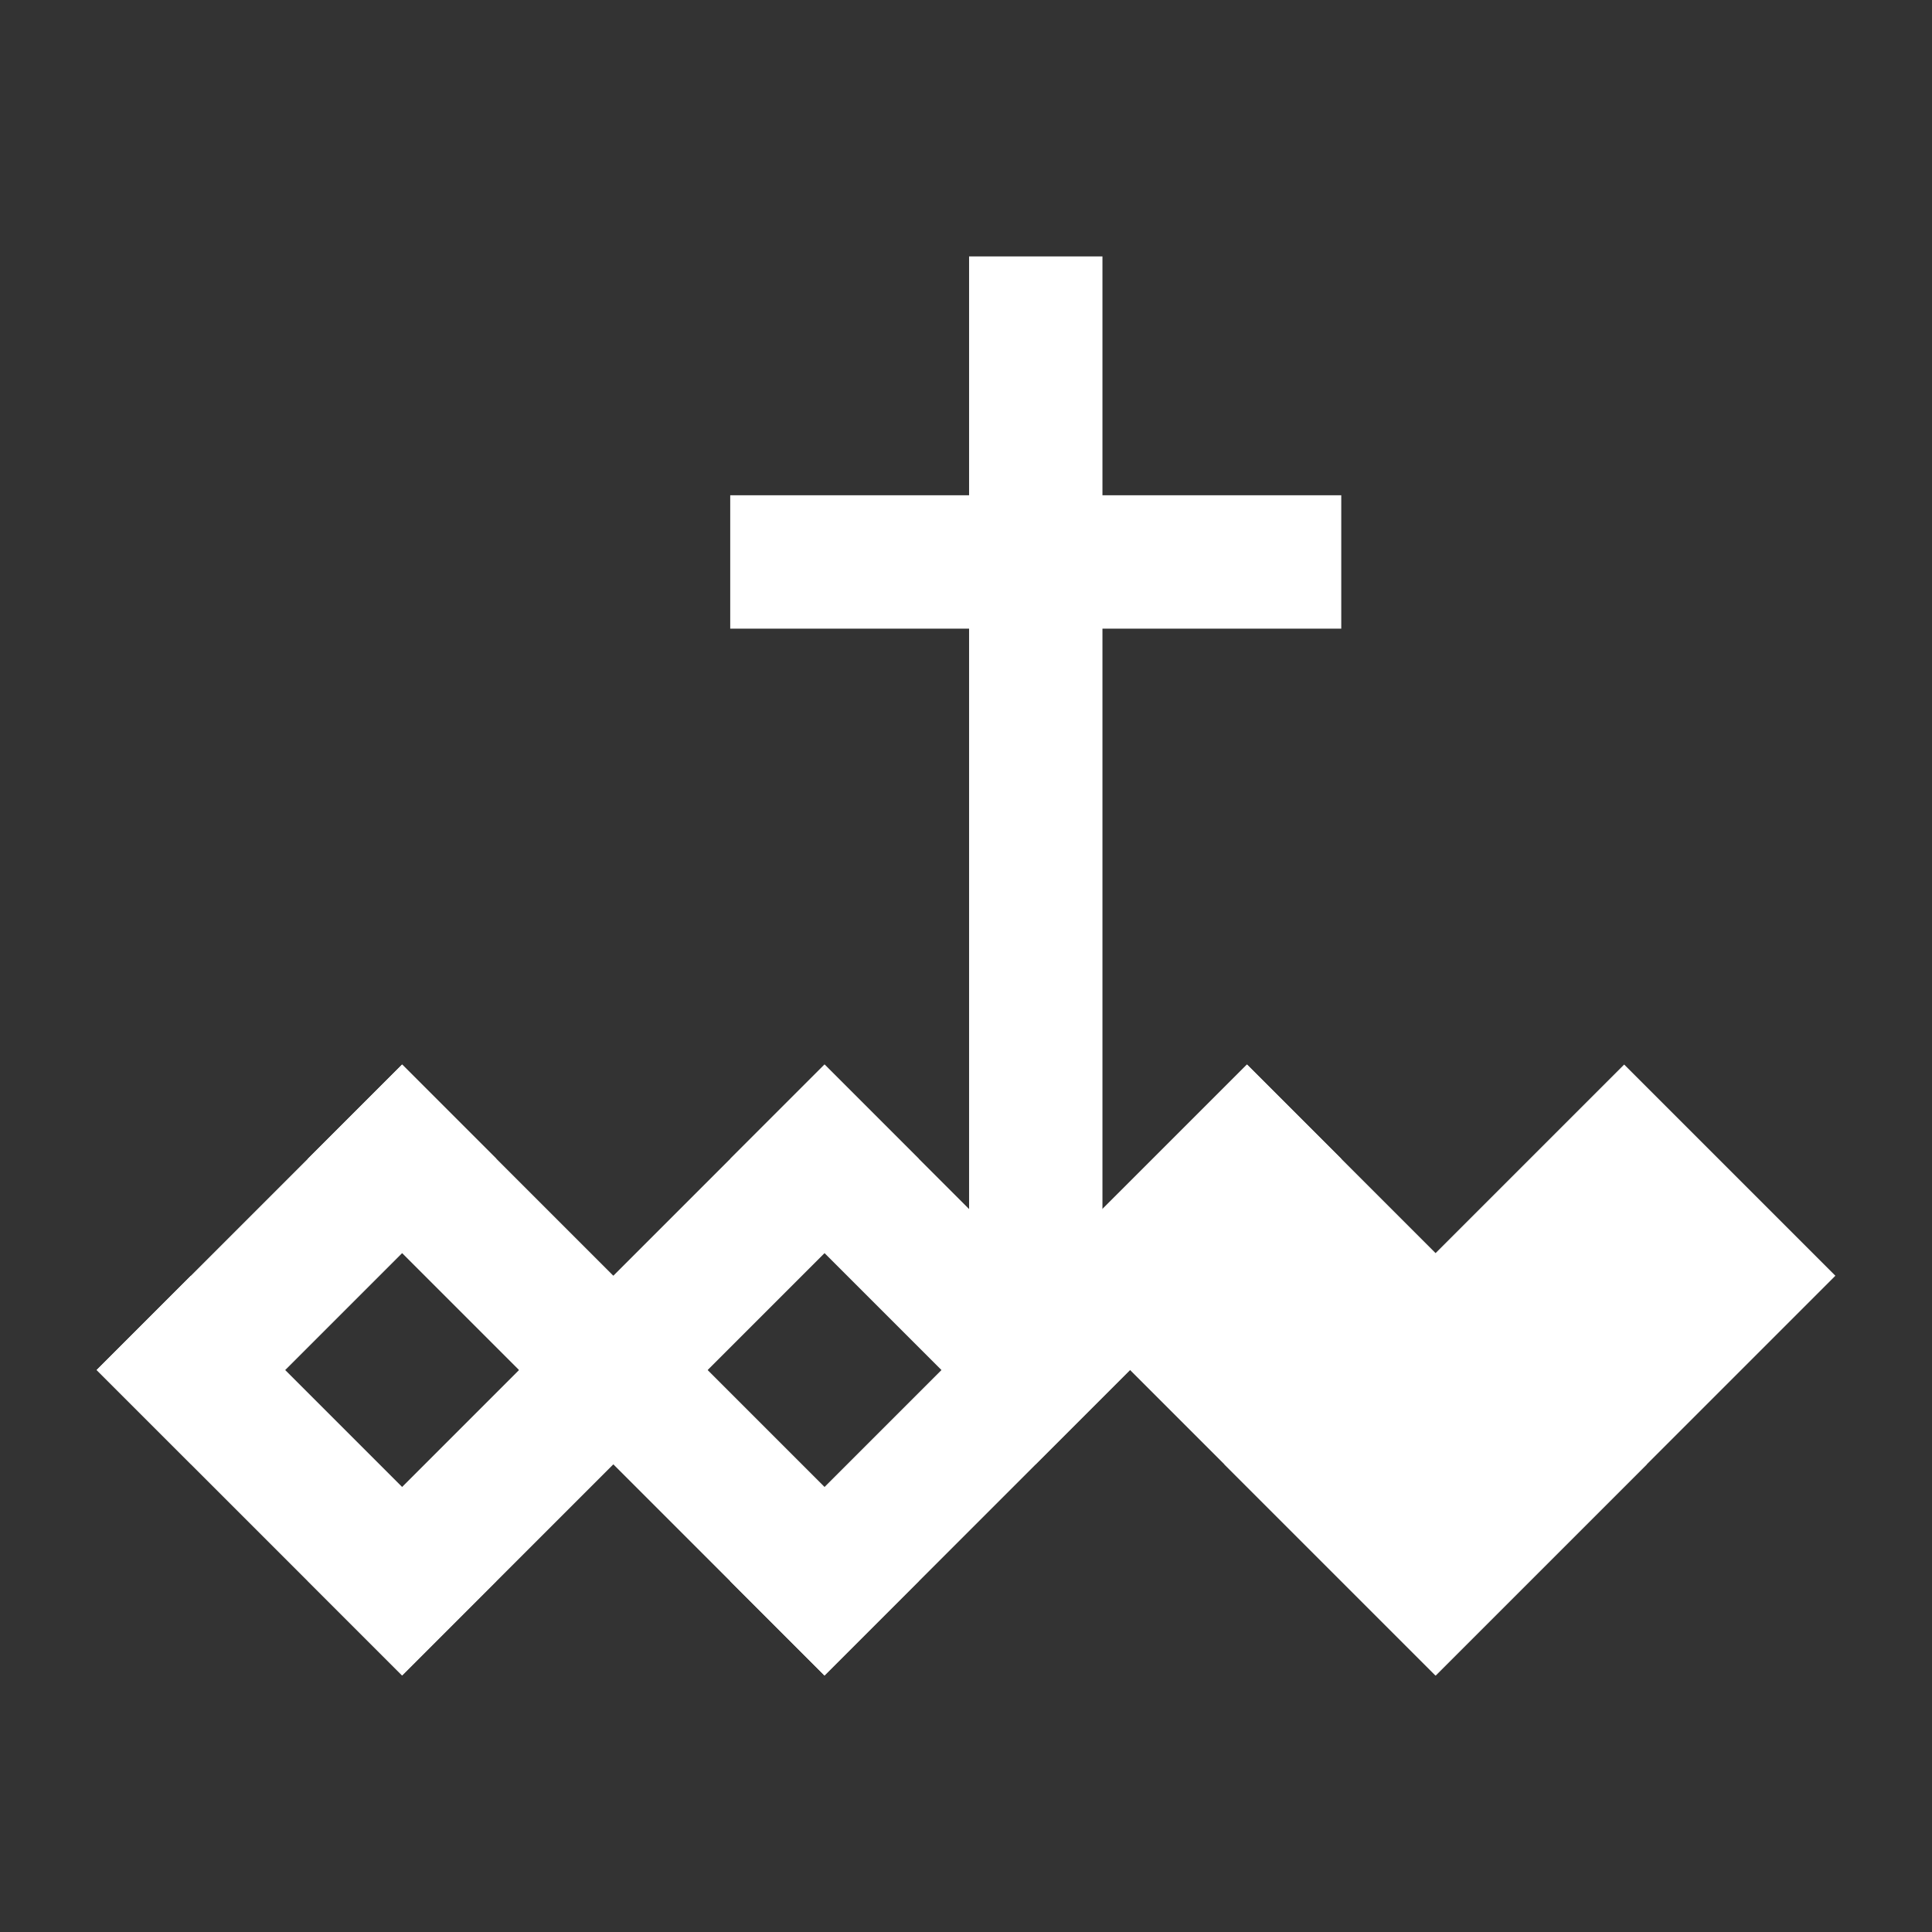
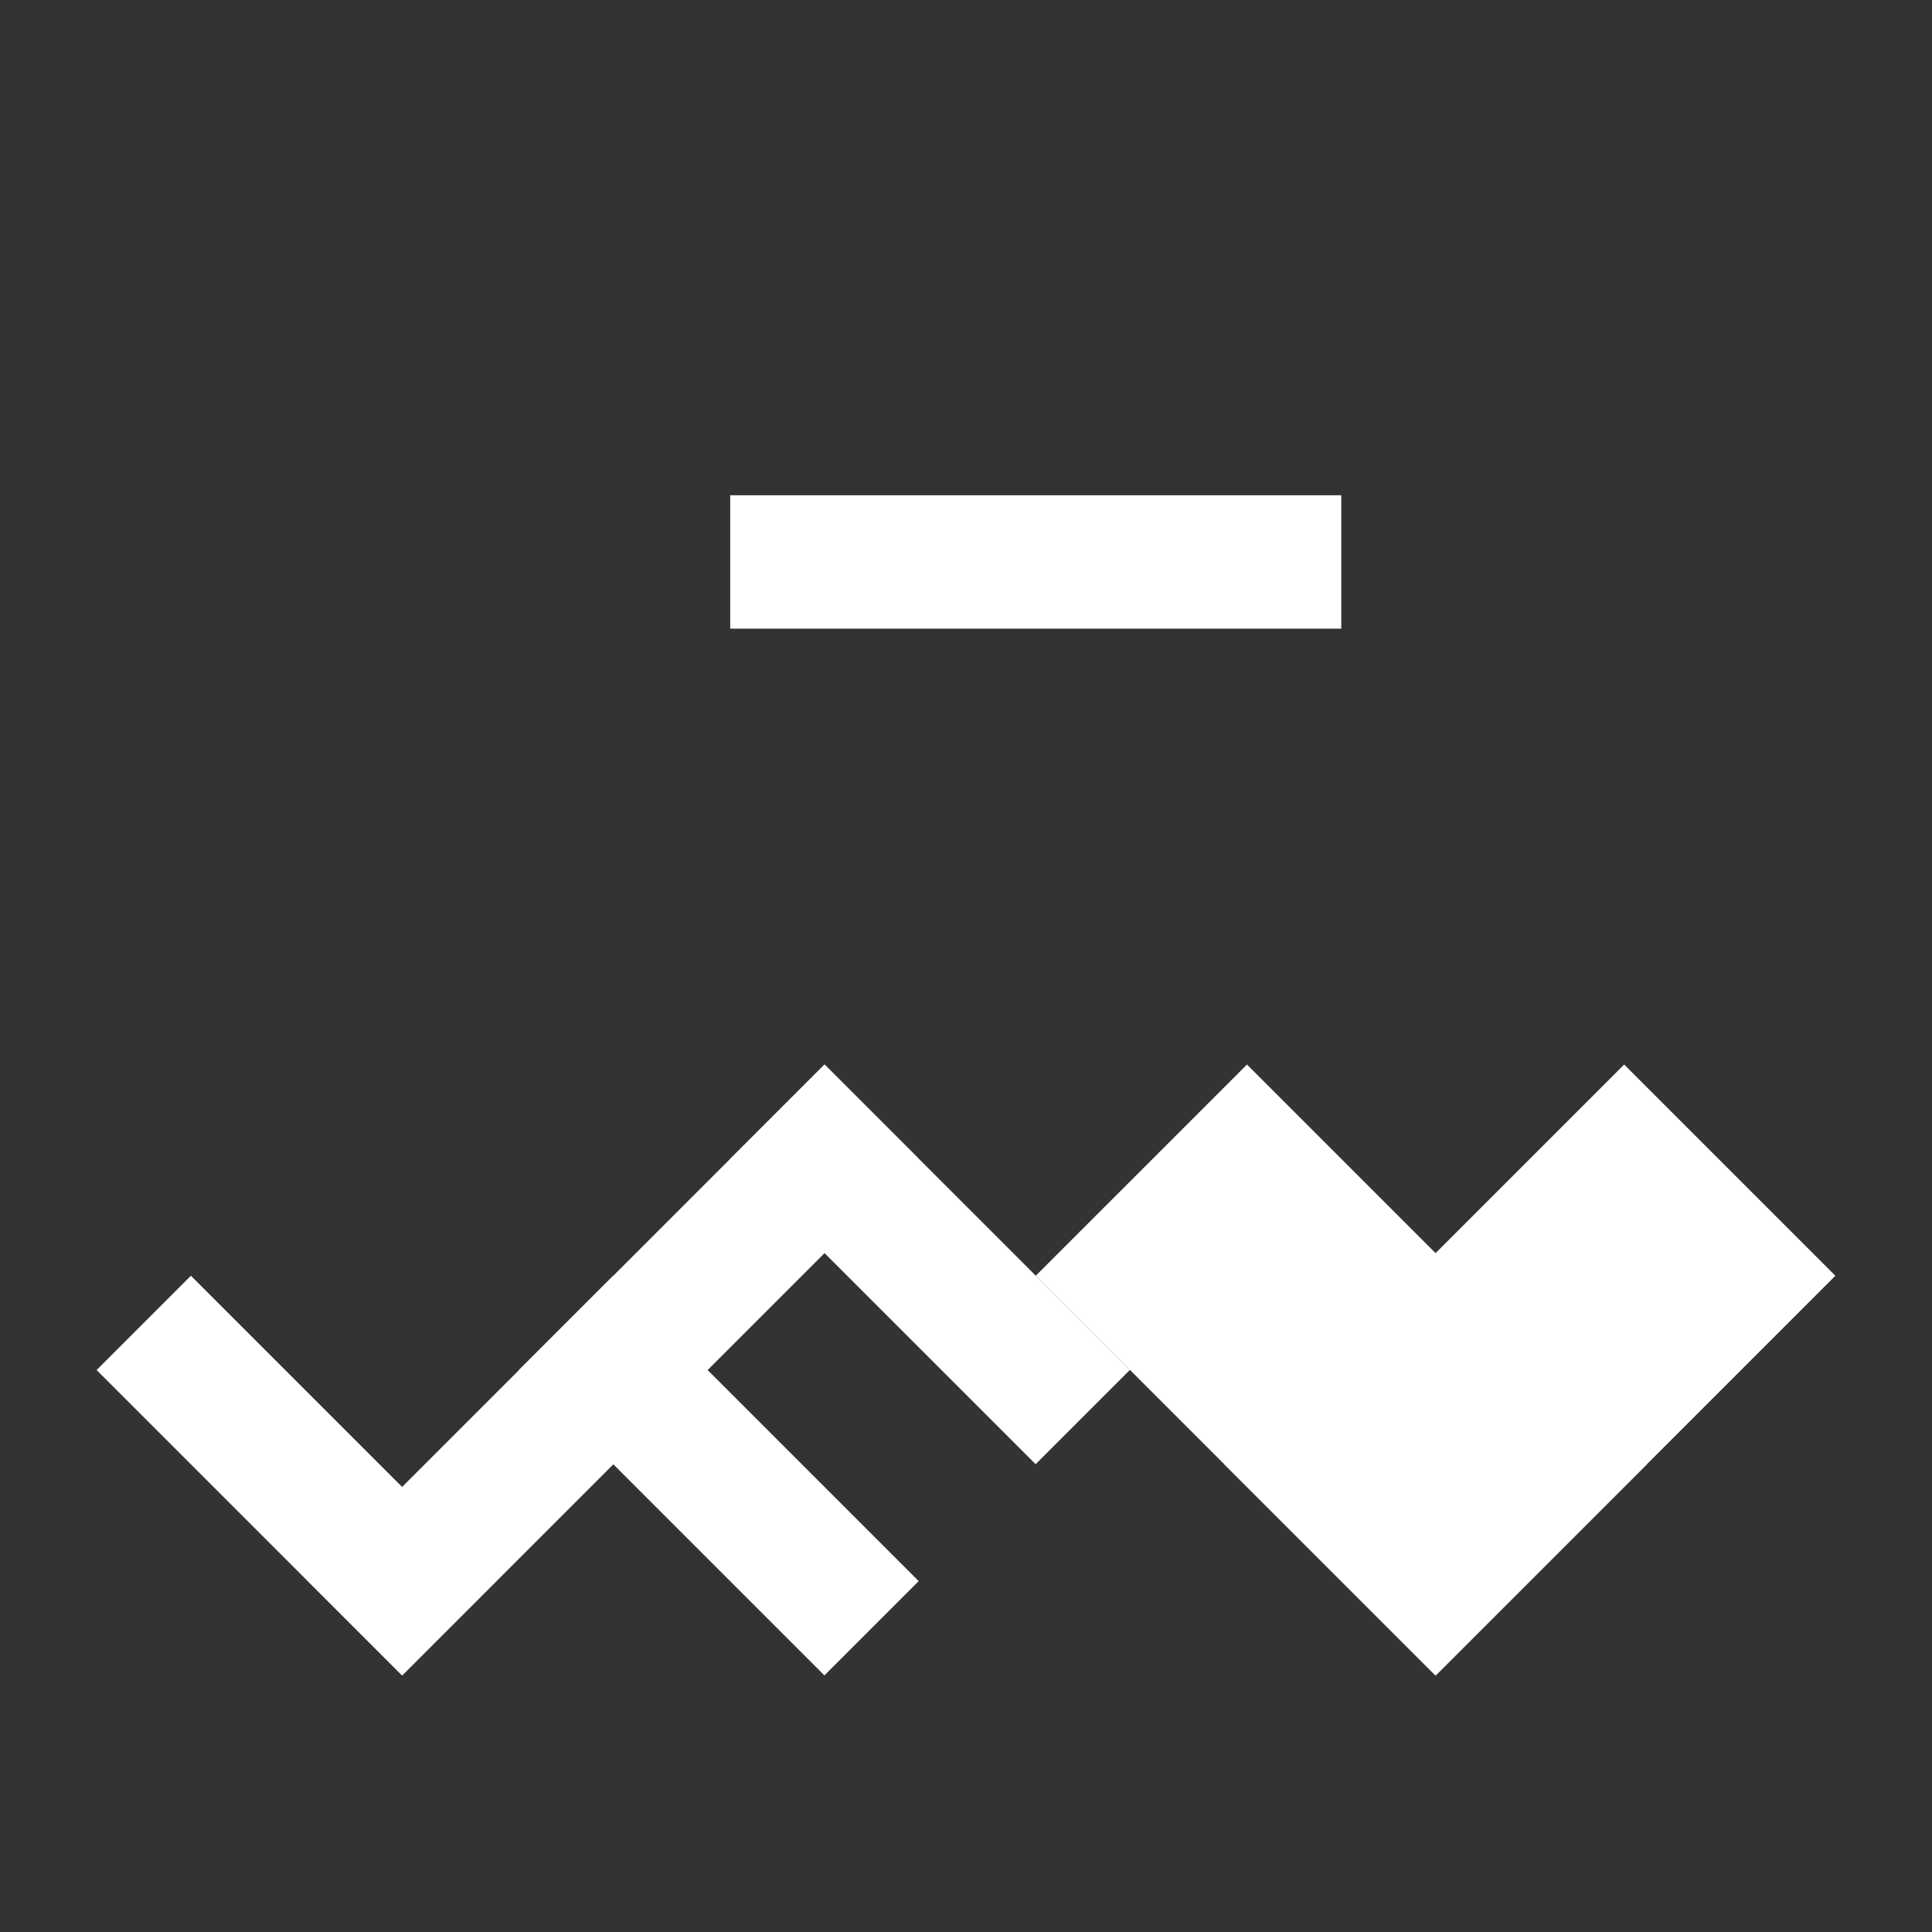
<svg xmlns="http://www.w3.org/2000/svg" version="1.2" preserveAspectRatio="xMidYMid meet" height="1080" viewBox="0 0 810 810" zoomAndPan="magnify" width="1080">
  <rect x="0" y="0" width="810" height="810" fill="#333333" stroke="none" />
  <defs>
    <clipPath id="83fe50c0da">
      <path d="M 89 339 L 257 339 L 257 507 L 89 507 Z M 89 339" />
    </clipPath>
    <clipPath id="e9a2b3a141">
      <path d="M 89.055 378.844 L 128.59 339.305 L 256.68 467.395 L 217.145 506.93 Z M 89.055 378.844" />
    </clipPath>
    <clipPath id="f23e7b6a22">
      <path d="M 0 0.16 L 167.879 0.16 L 167.879 168 L 0 168 Z M 0 0.16" />
    </clipPath>
    <clipPath id="9c2e5dca72">
-       <path d="M 0.055 39.844 L 39.59 0.305 L 167.68 128.395 L 128.145 167.93 Z M 0.055 39.844" />
-     </clipPath>
+       </clipPath>
    <clipPath id="dd31279ae2">
      <rect height="168" y="0" width="168" x="0" />
    </clipPath>
    <clipPath id="fe1509a12b">
-       <path d="M 0.32 339 L 169 339 L 169 507 L 0.32 507 Z M 0.32 339" />
-     </clipPath>
+       </clipPath>
    <clipPath id="46a3bac932">
      <path d="M 128.586 339.309 L 168.125 378.844 L 40.035 506.934 L 0.496 467.398 Z M 128.586 339.309" />
    </clipPath>
    <clipPath id="810c253b0c">
      <path d="M 0.32 0.16 L 168.32 0.16 L 168.32 168 L 0.32 168 Z M 0.32 0.16" />
    </clipPath>
    <clipPath id="632c0a53b3">
      <path d="M 128.586 0.309 L 168.125 39.844 L 40.035 167.934 L 0.496 128.398 Z M 128.586 0.309" />
    </clipPath>
    <clipPath id="58dff92276">
      <rect height="168" y="0" width="169" x="0" />
    </clipPath>
    <clipPath id="b1d04c68f8">
      <path d="M 0.32 427 L 169 427 L 169 595.719 L 0.32 595.719 Z M 0.32 427" />
    </clipPath>
    <clipPath id="2faf1a0728">
      <path d="M 0.5 467.395 L 40.035 427.859 L 168.125 555.949 L 128.59 595.484 Z M 0.5 467.395" />
    </clipPath>
    <clipPath id="c63a8586f0">
      <path d="M 0.32 0.719 L 168.32 0.719 L 168.32 168.719 L 0.32 168.719 Z M 0.32 0.719" />
    </clipPath>
    <clipPath id="8152ce4531">
      <path d="M 0.5 40.395 L 40.035 0.859 L 168.125 128.949 L 128.59 168.484 Z M 0.5 40.395" />
    </clipPath>
    <clipPath id="4104b32b36">
      <rect height="169" y="0" width="169" x="0" />
    </clipPath>
    <clipPath id="0a42caf1fd">
      <path d="M 89 427 L 257 427 L 257 595.719 L 89 595.719 Z M 89 427" />
    </clipPath>
    <clipPath id="e64ff8374f">
      <path d="M 217.141 427.863 L 256.676 467.398 L 128.586 595.488 L 89.051 555.953 Z M 217.141 427.863" />
    </clipPath>
    <clipPath id="1b5fb0bab9">
      <path d="M 0 0.719 L 167.879 0.719 L 167.879 168.719 L 0 168.719 Z M 0 0.719" />
    </clipPath>
    <clipPath id="845593ec0a">
      <path d="M 128.141 0.863 L 167.676 40.398 L 39.586 168.488 L 0.051 128.953 Z M 128.141 0.863" />
    </clipPath>
    <clipPath id="5bfb93f86f">
      <rect height="169" y="0" width="168" x="0" />
    </clipPath>
    <clipPath id="67ba4dfa49">
      <path d="M 394 339 L 651 339 L 651 595.719 L 394 595.719 Z M 394 339" />
    </clipPath>
    <clipPath id="d2be48018e">
      <path d="M 394.25 427.855 L 482.805 339.305 L 650.43 506.93 L 561.875 595.48 Z M 394.25 427.855" />
    </clipPath>
    <clipPath id="2b11981978">
      <path d="M 0.16 0.16 L 256.48 0.16 L 256.48 256.719 L 0.16 256.719 Z M 0.16 0.16" />
    </clipPath>
    <clipPath id="9baf6c90e4">
      <path d="M 0.25 88.855 L 88.805 0.305 L 256.43 167.93 L 167.875 256.48 Z M 0.25 88.855" />
    </clipPath>
    <clipPath id="44a96577bb">
      <rect height="257" y="0" width="257" x="0" />
    </clipPath>
    <clipPath id="2c1fba13f2">
      <path d="M 266 339 L 434 339 L 434 507 L 266 507 Z M 266 339" />
    </clipPath>
    <clipPath id="1a8528f421">
      <path d="M 266.16 378.844 L 305.695 339.305 L 433.785 467.395 L 394.25 506.93 Z M 266.16 378.844" />
    </clipPath>
    <clipPath id="524c08e35a">
      <path d="M 0 0.16 L 168 0.16 L 168 168 L 0 168 Z M 0 0.16" />
    </clipPath>
    <clipPath id="a9bb4ea9df">
      <path d="M 0.16 39.844 L 39.695 0.305 L 167.785 128.395 L 128.25 167.93 Z M 0.16 39.844" />
    </clipPath>
    <clipPath id="4121b0c78d">
      <rect height="168" y="0" width="168" x="0" />
    </clipPath>
    <clipPath id="79e6a4be24">
      <path d="M 177 339 L 346 339 L 346 507 L 177 507 Z M 177 339" />
    </clipPath>
    <clipPath id="50259adacd">
      <path d="M 305.695 339.309 L 345.23 378.844 L 217.141 506.934 L 177.605 467.398 Z M 305.695 339.309" />
    </clipPath>
    <clipPath id="1a23159f82">
      <path d="M 0.441 0.16 L 168.441 0.16 L 168.441 168 L 0.441 168 Z M 0.441 0.16" />
    </clipPath>
    <clipPath id="d4e87d27bb">
      <path d="M 128.695 0.309 L 168.23 39.844 L 40.141 167.934 L 0.605 128.398 Z M 128.695 0.309" />
    </clipPath>
    <clipPath id="1a29cd2486">
      <rect height="168" y="0" width="169" x="0" />
    </clipPath>
    <clipPath id="92f70c5baf">
      <path d="M 177 427 L 346 427 L 346 595.719 L 177 595.719 Z M 177 427" />
    </clipPath>
    <clipPath id="0412eecf5b">
      <path d="M 177.605 467.395 L 217.145 427.859 L 345.234 555.949 L 305.695 595.484 Z M 177.605 467.395" />
    </clipPath>
    <clipPath id="66a8bb7210">
      <path d="M 0.441 0.719 L 168.441 0.719 L 168.441 168.719 L 0.441 168.719 Z M 0.441 0.719" />
    </clipPath>
    <clipPath id="4286020ca0">
      <path d="M 0.605 40.395 L 40.145 0.859 L 168.234 128.949 L 128.695 168.484 Z M 0.605 40.395" />
    </clipPath>
    <clipPath id="4f06d1bdbc">
      <rect height="169" y="0" width="169" x="0" />
    </clipPath>
    <clipPath id="ed70781457">
      <path d="M 266 339 L 523 339 L 523 595.719 L 266 595.719 Z M 266 339" />
    </clipPath>
    <clipPath id="364556bfc1">
      <path d="M 482.801 339.309 L 522.336 378.844 L 305.695 595.488 L 266.156 555.953 Z M 482.801 339.309" />
    </clipPath>
    <clipPath id="60c14d8ebf">
      <path d="M 0 0.16 L 256.559 0.16 L 256.559 256.719 L 0 256.719 Z M 0 0.16" />
    </clipPath>
    <clipPath id="ef5b2f727a">
-       <path d="M 216.801 0.309 L 256.336 39.844 L 39.695 256.488 L 0.156 216.953 Z M 216.801 0.309" />
-     </clipPath>
+       </clipPath>
    <clipPath id="85ddb2402f">
      <rect height="257" y="0" width="257" x="0" />
    </clipPath>
    <clipPath id="2413996767">
      <path d="M 473 339 L 729.68 339 L 729.68 595.719 L 473 595.719 Z M 473 339" />
    </clipPath>
    <clipPath id="ebc77c7559">
      <path d="M 640.941 339.312 L 729.496 427.863 L 561.871 595.488 L 473.316 506.938 Z M 640.941 339.312" />
    </clipPath>
    <clipPath id="a346ec7ced">
      <path d="M 0.121 0.16 L 256.68 0.16 L 256.68 256.719 L 0.121 256.719 Z M 0.121 0.16" />
    </clipPath>
    <clipPath id="33fe8154c6">
      <path d="M 167.941 0.312 L 256.496 88.863 L 88.871 256.488 L 0.316 167.938 Z M 167.941 0.312" />
    </clipPath>
    <clipPath id="3af5497d81">
      <rect height="257" y="0" width="257" x="0" />
    </clipPath>
    <clipPath id="83d5aab2d4">
      <path d="M 366.293 0.512 L 422.207 0.512 L 422.207 467.398 L 366.293 467.398 Z M 366.293 0.512" />
    </clipPath>
    <clipPath id="df069582d0">
-       <path d="M 0.293 0.512 L 56.207 0.512 L 56.207 467.398 L 0.293 467.398 Z M 0.293 0.512" />
-     </clipPath>
+       </clipPath>
    <clipPath id="77b3c71e9b">
      <rect height="468" y="0" width="57" x="0" />
    </clipPath>
    <clipPath id="324ba2fbfe">
      <path d="M 266.152 100.645 L 522.332 100.645 L 522.332 156.555 L 266.152 156.555 Z M 266.152 100.645" />
    </clipPath>
    <clipPath id="5f0167c382">
      <path d="M 0.152 0.645 L 256.332 0.645 L 256.332 56.555 L 0.152 56.555 Z M 0.152 0.645" />
    </clipPath>
    <clipPath id="311bdd80fa">
      <rect height="57" y="0" width="257" x="0" />
    </clipPath>
    <clipPath id="36cbdb361d">
      <rect height="596" y="0" width="730" x="0" />
    </clipPath>
  </defs>
  <g id="9dac0b8fe2">
    <g transform="matrix(1,0,0,1,40,107)">
      <g clip-path="url(#36cbdb361d)">
        <g clip-path="url(#83fe50c0da)" clip-rule="nonzero">
          <g clip-path="url(#e9a2b3a141)" clip-rule="nonzero">
            <g transform="matrix(1,0,0,1,89,339)">
              <g clip-path="url(#dd31279ae2)" id="85a6d48a92">
                <g clip-path="url(#f23e7b6a22)" clip-rule="nonzero">
                  <g clip-path="url(#9c2e5dca72)" clip-rule="nonzero">
                    <path d="M 0.055 39.844 L 39.59 0.305 L 167.621 128.336 L 128.082 167.871 Z M 0.055 39.844" style="stroke:none;fill-rule:nonzero;fill:#ffffff;fill-opacity:1;" />
                  </g>
                </g>
              </g>
            </g>
          </g>
        </g>
        <g clip-path="url(#fe1509a12b)" clip-rule="nonzero">
          <g clip-path="url(#46a3bac932)" clip-rule="nonzero">
            <g transform="matrix(1,0,0,1,0,339)">
              <g clip-path="url(#58dff92276)" id="8f4d528dab">
                <g clip-path="url(#810c253b0c)" clip-rule="nonzero">
                  <g clip-path="url(#632c0a53b3)" clip-rule="nonzero">
                    <path d="M 128.586 0.309 L 168.125 39.844 L 40.094 167.875 L 0.559 128.34 Z M 128.586 0.309" style="stroke:none;fill-rule:nonzero;fill:#ffffff;fill-opacity:1;" />
                  </g>
                </g>
              </g>
            </g>
          </g>
        </g>
        <g clip-path="url(#b1d04c68f8)" clip-rule="nonzero">
          <g clip-path="url(#2faf1a0728)" clip-rule="nonzero">
            <g transform="matrix(1,0,0,1,0,427)">
              <g clip-path="url(#4104b32b36)" id="2e8b6127f5">
                <g clip-path="url(#c63a8586f0)" clip-rule="nonzero">
                  <g clip-path="url(#8152ce4531)" clip-rule="nonzero">
                    <path d="M 0.5 40.395 L 40.035 0.859 L 168.066 128.887 L 128.531 168.426 Z M 0.5 40.395" style="stroke:none;fill-rule:nonzero;fill:#ffffff;fill-opacity:1;" />
                  </g>
                </g>
              </g>
            </g>
          </g>
        </g>
        <g clip-path="url(#0a42caf1fd)" clip-rule="nonzero">
          <g clip-path="url(#e64ff8374f)" clip-rule="nonzero">
            <g transform="matrix(1,0,0,1,89,427)">
              <g clip-path="url(#5bfb93f86f)" id="eae0d3a0f4">
                <g clip-path="url(#1b5fb0bab9)" clip-rule="nonzero">
                  <g clip-path="url(#845593ec0a)" clip-rule="nonzero">
                    <path d="M 128.141 0.863 L 167.676 40.398 L 39.648 168.43 L 0.109 128.891 Z M 128.141 0.863" style="stroke:none;fill-rule:nonzero;fill:#ffffff;fill-opacity:1;" />
                  </g>
                </g>
              </g>
            </g>
          </g>
        </g>
        <g clip-path="url(#67ba4dfa49)" clip-rule="nonzero">
          <g clip-path="url(#d2be48018e)" clip-rule="nonzero">
            <g transform="matrix(1,0,0,1,394,339)">
              <g clip-path="url(#44a96577bb)" id="2c975b3b3e">
                <g clip-path="url(#2b11981978)" clip-rule="nonzero">
                  <g clip-path="url(#9baf6c90e4)" clip-rule="nonzero">
                    <path d="M 0.25 88.855 L 88.805 0.305 L 256.57 168.07 L 168.016 256.625 Z M 0.25 88.855" style="stroke:none;fill-rule:nonzero;fill:#ffffff;fill-opacity:1;" />
                  </g>
                </g>
              </g>
            </g>
          </g>
        </g>
        <g clip-path="url(#2c1fba13f2)" clip-rule="nonzero">
          <g clip-path="url(#1a8528f421)" clip-rule="nonzero">
            <g transform="matrix(1,0,0,1,266,339)">
              <g clip-path="url(#4121b0c78d)" id="0c27c58de3">
                <g clip-path="url(#524c08e35a)" clip-rule="nonzero">
                  <g clip-path="url(#a9bb4ea9df)" clip-rule="nonzero">
                    <path d="M 0.16 39.844 L 39.695 0.305 L 167.727 128.336 L 128.191 167.871 Z M 0.16 39.844" style="stroke:none;fill-rule:nonzero;fill:#ffffff;fill-opacity:1;" />
                  </g>
                </g>
              </g>
            </g>
          </g>
        </g>
        <g clip-path="url(#79e6a4be24)" clip-rule="nonzero">
          <g clip-path="url(#50259adacd)" clip-rule="nonzero">
            <g transform="matrix(1,0,0,1,177,339)">
              <g clip-path="url(#1a29cd2486)" id="6c65a9e86c">
                <g clip-path="url(#1a23159f82)" clip-rule="nonzero">
                  <g clip-path="url(#d4e87d27bb)" clip-rule="nonzero">
                    <path d="M 128.695 0.309 L 168.23 39.844 L 40.199 167.875 L 0.664 128.34 Z M 128.695 0.309" style="stroke:none;fill-rule:nonzero;fill:#ffffff;fill-opacity:1;" />
                  </g>
                </g>
              </g>
            </g>
          </g>
        </g>
        <g clip-path="url(#92f70c5baf)" clip-rule="nonzero">
          <g clip-path="url(#0412eecf5b)" clip-rule="nonzero">
            <g transform="matrix(1,0,0,1,177,427)">
              <g clip-path="url(#4f06d1bdbc)" id="bd6c2e6b97">
                <g clip-path="url(#66a8bb7210)" clip-rule="nonzero">
                  <g clip-path="url(#4286020ca0)" clip-rule="nonzero">
                    <path d="M 0.605 40.395 L 40.145 0.859 L 168.172 128.887 L 128.637 168.426 Z M 0.605 40.395" style="stroke:none;fill-rule:nonzero;fill:#ffffff;fill-opacity:1;" />
                  </g>
                </g>
              </g>
            </g>
          </g>
        </g>
        <g clip-path="url(#ed70781457)" clip-rule="nonzero">
          <g clip-path="url(#364556bfc1)" clip-rule="nonzero">
            <g transform="matrix(1,0,0,1,266,339)">
              <g clip-path="url(#85ddb2402f)" id="c4a3347765">
                <g clip-path="url(#60c14d8ebf)" clip-rule="nonzero">
                  <g clip-path="url(#ef5b2f727a)" clip-rule="nonzero">
                    <path d="M 216.801 0.309 L 256.336 39.844 L 39.66 256.523 L 0.125 216.984 Z M 216.801 0.309" style="stroke:none;fill-rule:nonzero;fill:#ffffff;fill-opacity:1;" />
                  </g>
                </g>
              </g>
            </g>
          </g>
        </g>
        <g clip-path="url(#2413996767)" clip-rule="nonzero">
          <g clip-path="url(#ebc77c7559)" clip-rule="nonzero">
            <g transform="matrix(1,0,0,1,473,339)">
              <g clip-path="url(#3af5497d81)" id="0afd7bcc95">
                <g clip-path="url(#a346ec7ced)" clip-rule="nonzero">
                  <g clip-path="url(#33fe8154c6)" clip-rule="nonzero">
                    <path d="M 167.941 0.312 L 256.496 88.863 L 88.727 256.629 L 0.176 168.078 Z M 167.941 0.312" style="stroke:none;fill-rule:nonzero;fill:#ffffff;fill-opacity:1;" />
                  </g>
                </g>
              </g>
            </g>
          </g>
        </g>
        <g clip-path="url(#83d5aab2d4)" clip-rule="nonzero">
          <g transform="matrix(1,0,0,1,366,0)">
            <g clip-path="url(#77b3c71e9b)" id="3a6710757c">
              <g clip-path="url(#df069582d0)" clip-rule="nonzero">
                <path d="M 0.293 0.512 L 56.207 0.512 L 56.207 467.469 L 0.293 467.469 Z M 0.293 0.512" style="stroke:none;fill-rule:nonzero;fill:#ffffff;fill-opacity:1;" />
              </g>
            </g>
          </g>
        </g>
        <g clip-path="url(#324ba2fbfe)" clip-rule="nonzero">
          <g transform="matrix(1,0,0,1,266,100)">
            <g clip-path="url(#311bdd80fa)" id="a50df961e8">
              <g clip-path="url(#5f0167c382)" clip-rule="nonzero">
                <path d="M 256.332 0.645 L 256.332 56.555 L 0.137 56.555 L 0.137 0.645 Z M 256.332 0.645" style="stroke:none;fill-rule:nonzero;fill:#ffffff;fill-opacity:1;" />
              </g>
            </g>
          </g>
        </g>
      </g>
    </g>
  </g>
</svg>